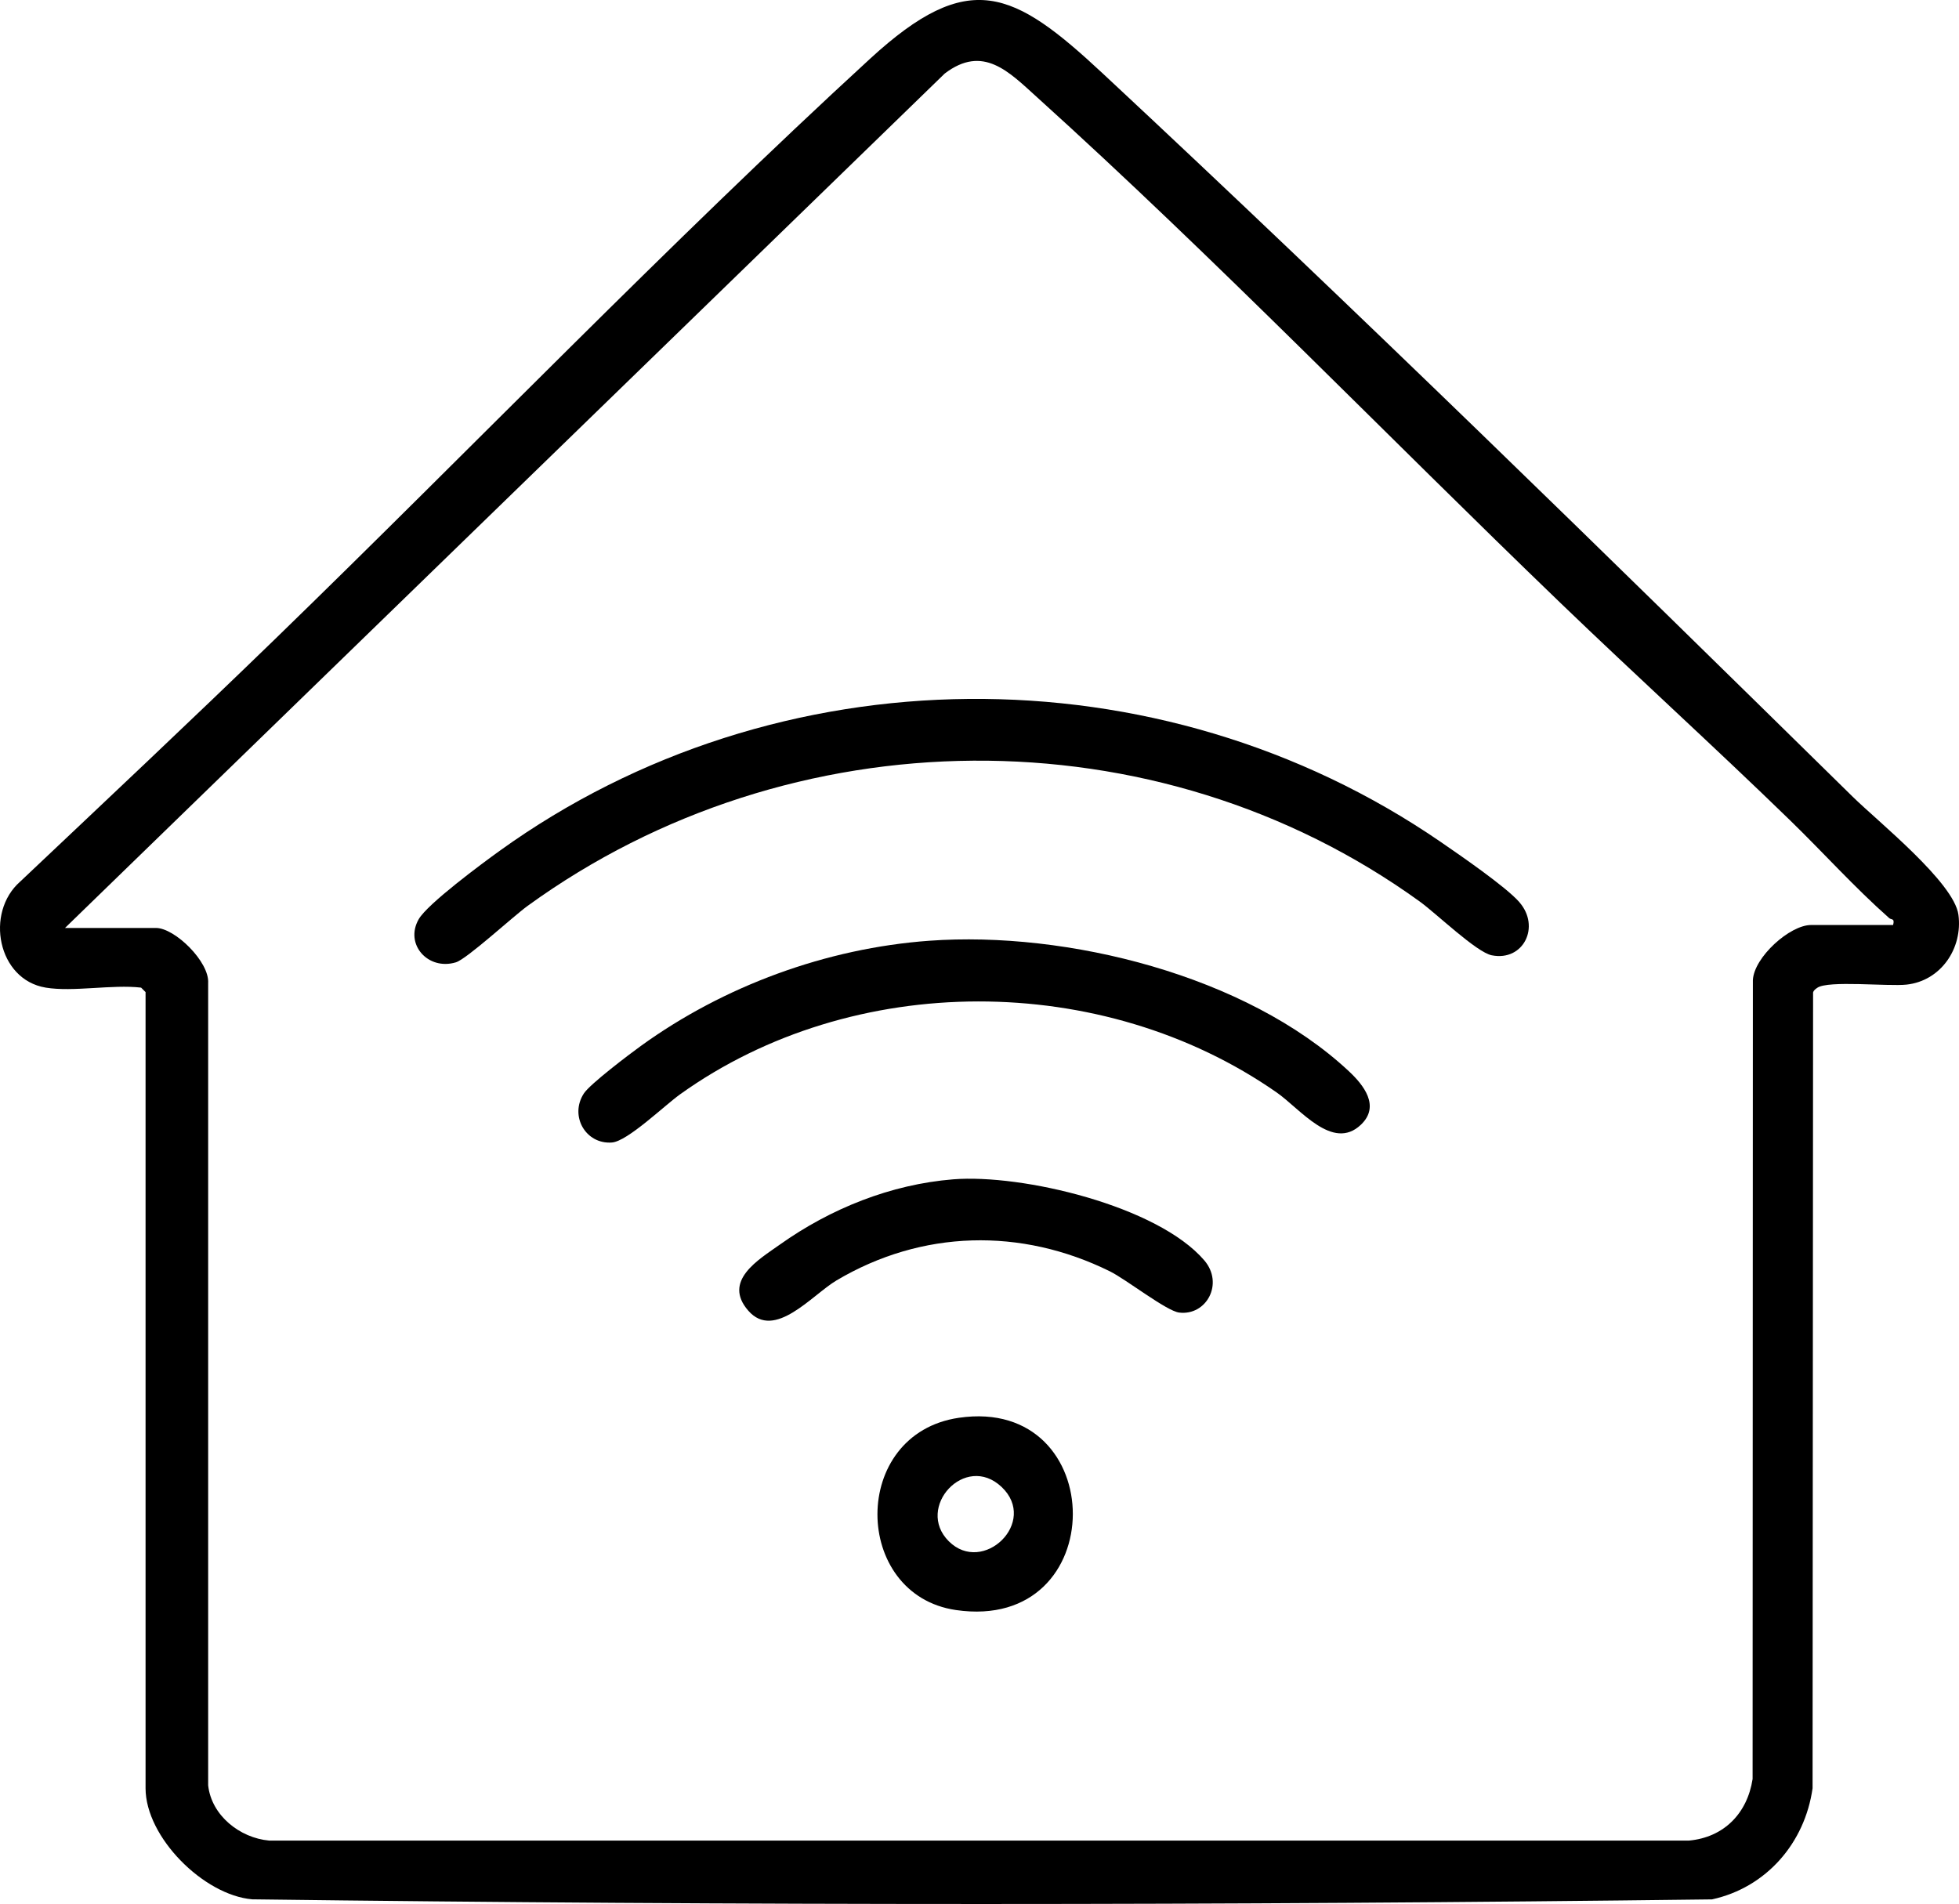
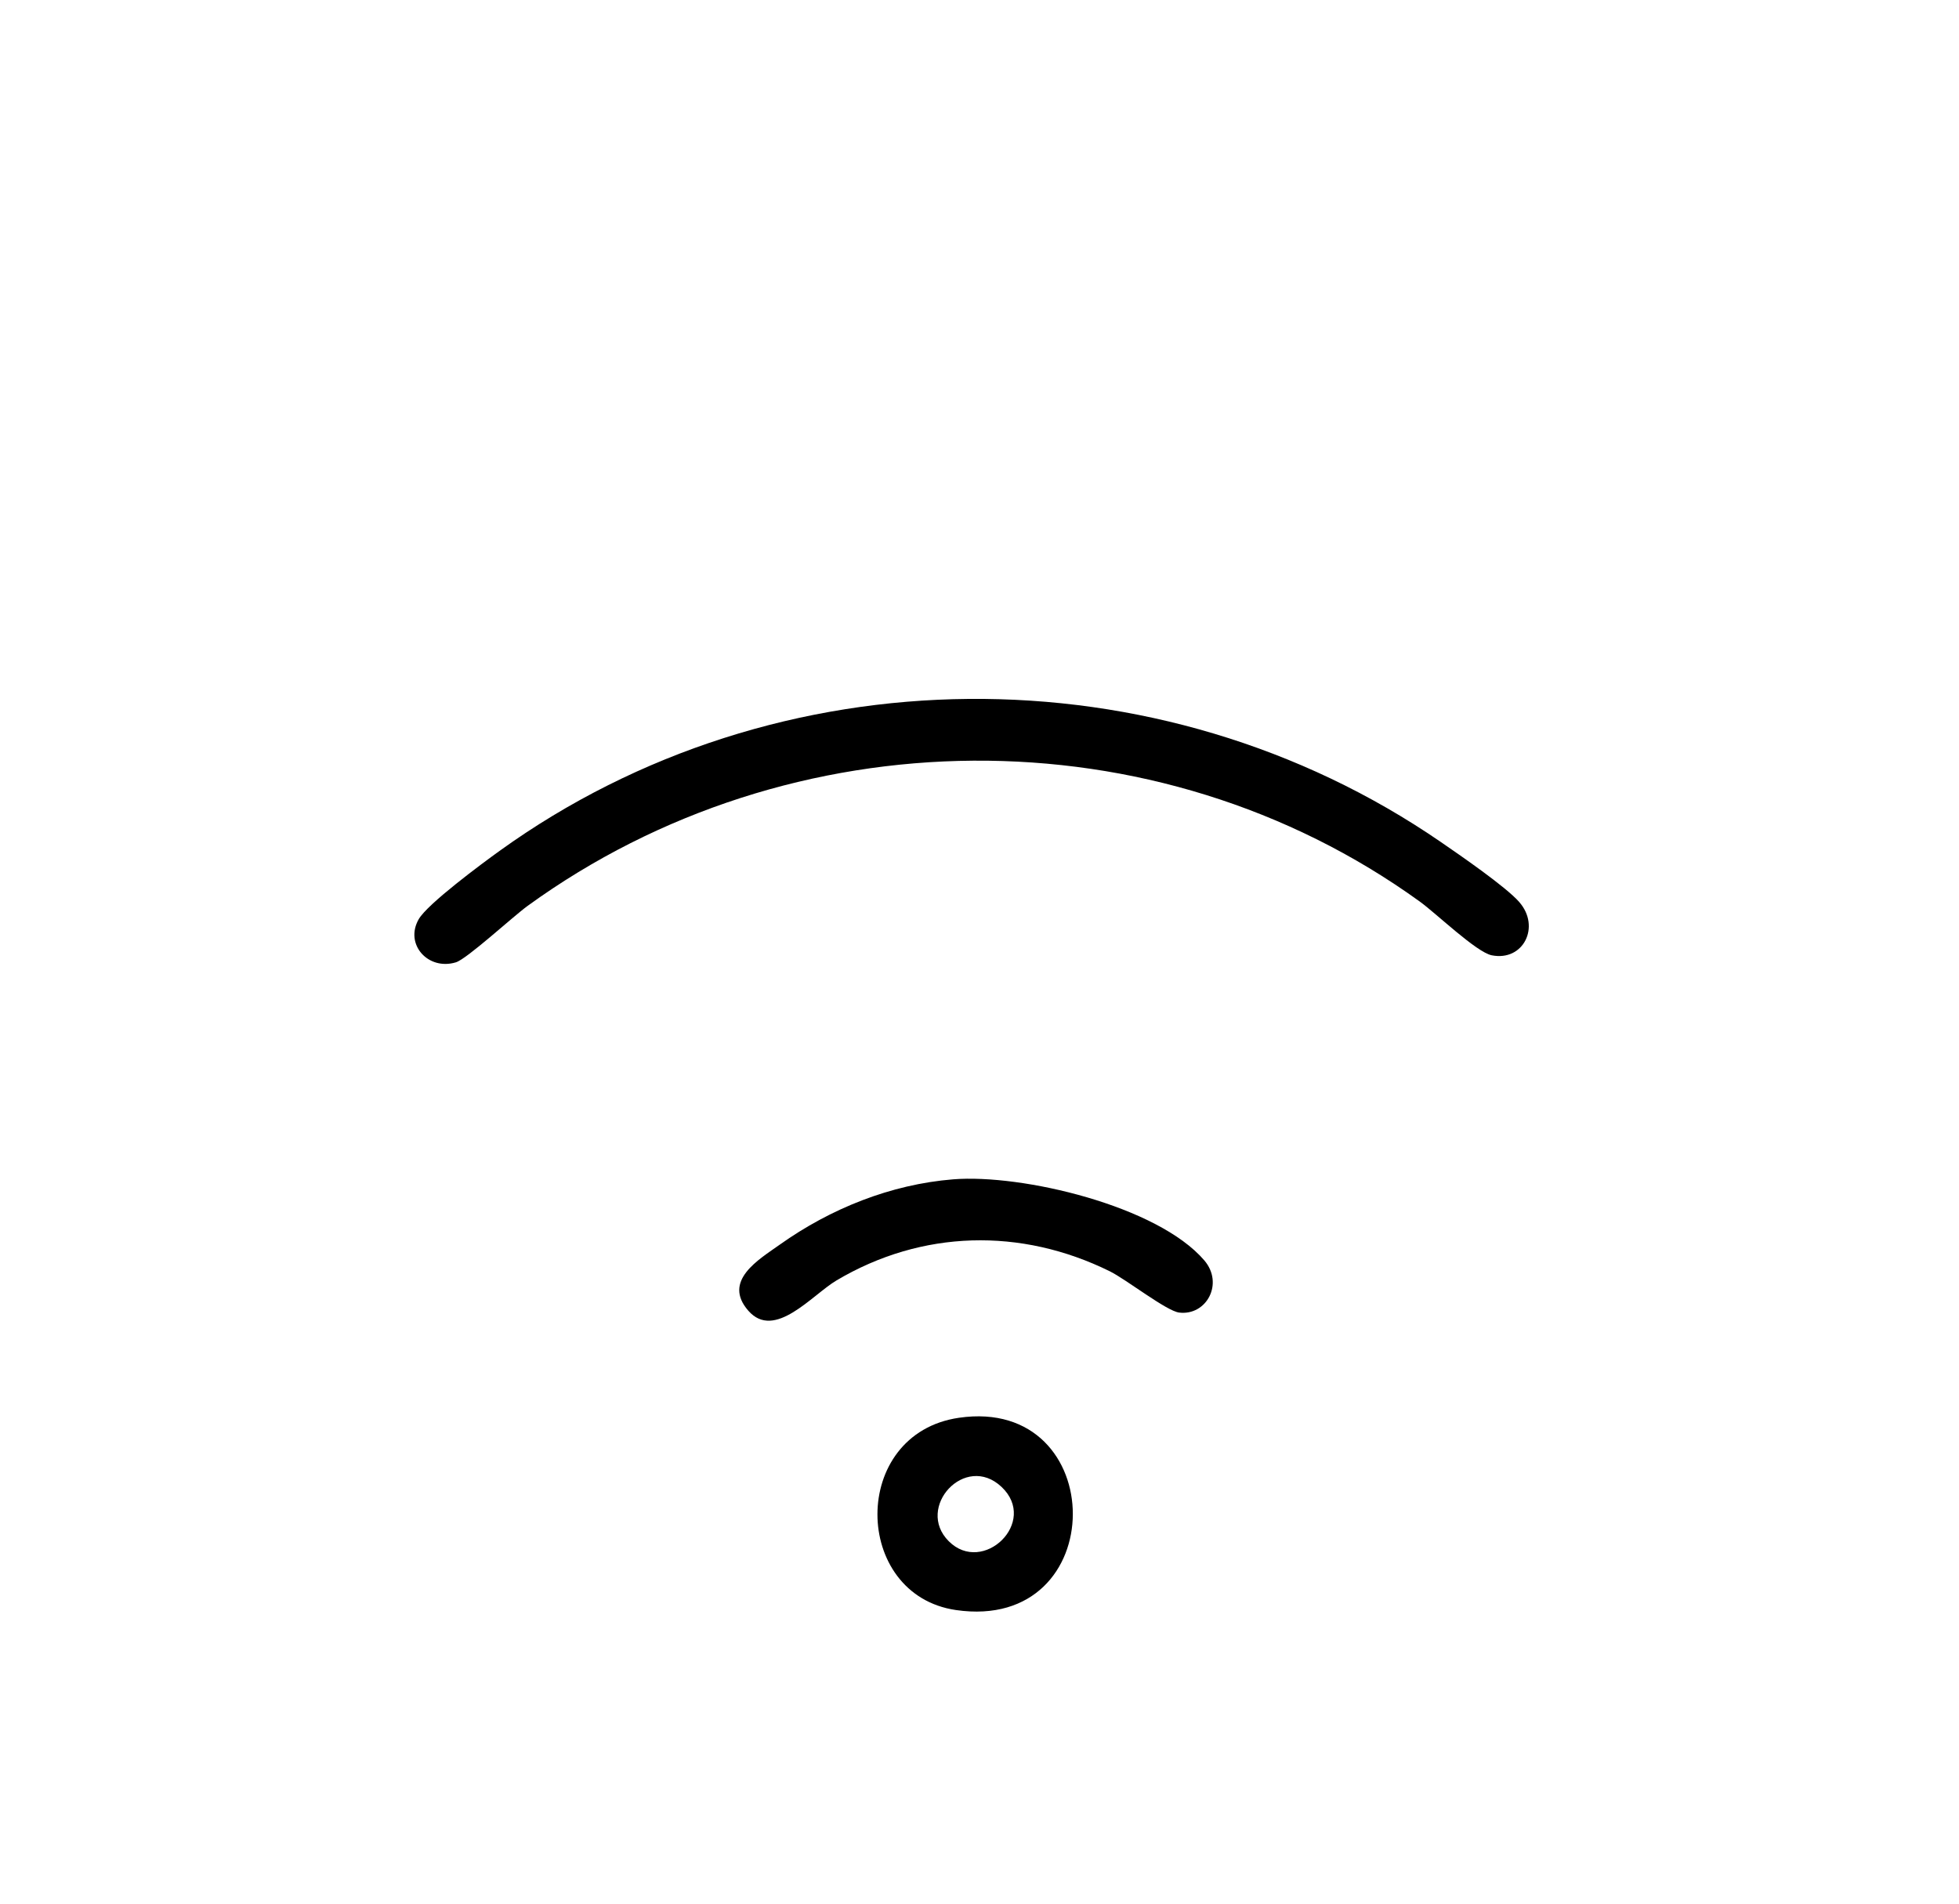
<svg xmlns="http://www.w3.org/2000/svg" id="Layer_1" viewBox="0 0 656.9 638.5">
-   <path d="M15.3,331.19c-16.11-2.67-20.39-25.13-8.54-35.54,28.6-27.03,57.33-54.03,85.57-81.43C158.48,150.02,224.09,81.83,291.79,19.67c33.13-30.42,47.92-23.07,78.03,5,85.03,79.25,168.54,161.08,251.46,242.54,8.44,8.29,33.99,28.75,35.43,39.56,1.49,11.23-5.86,22.17-17.4,23.42-6.19.67-26.33-1.48-29.93,1.07-.61.44-1.2.8-1.41,1.59l-.17,266.83c-2.58,18.35-15.49,33.3-33.72,37.28-162.95,2.04-326.57,2.09-489.51-.02-16.31-1.4-35.76-20.87-35.76-37.24v-267l-1.5-1.5c-9.7-1.13-22.76,1.53-32,0ZM21.8,311.19h30.5c6.32,0,17.97,11.35,17.5,18.5v269.01c1.09,10.1,10.61,17.66,20.46,18.54h476.08c11.74-1.07,19.58-9.14,21.35-20.65l.09-267.91c.38-7.67,12.38-18.48,19.52-18.48h27.5c.63-2.36-.6-1.69-1.28-2.29-11.64-10.29-22.06-21.92-33.19-32.74-25.35-24.64-51.58-48.44-77.05-72.95-58.08-55.89-115.84-115.68-175.46-169.54-9.49-8.58-18.14-17.85-31.04-8.01L21.8,311.19Z" />
  <path d="M509.46,302.53c7.19,8.2,1.4,19.94-9.24,17.83-5.13-1.02-18.53-13.96-24.09-17.99-88.56-64.03-211.11-62.51-299.21,1.42-4.95,3.59-20.35,17.81-24.06,18.93-9.31,2.82-17.28-6.05-12.46-14.46,2.98-5.19,21.32-18.74,27.1-22.9,93.05-67.03,221.22-67.91,315.63-3,6.36,4.37,21.78,14.97,26.34,20.16Z" />
-   <path d="M311.6,315.48c46.08-3.35,106.26,11.58,140.68,43.73,4.96,4.63,10.65,11.73,4.04,17.99-9.45,8.95-20.29-5.31-28.2-10.83-58.39-40.73-142.07-40.9-200.04.59-5.32,3.81-17.67,15.79-22.9,16.18-8.8.66-14.29-8.95-9.39-16.46,2.06-3.16,15.27-13.15,19.09-15.91,27.85-20.15,62.23-32.78,96.71-35.29Z" />
+   <path d="M311.6,315.48Z" />
  <path d="M319.6,395.49c23.13-1.86,68.59,8.91,84.23,27.18,6.64,7.76.74,18.62-8.43,17.5-4.25-.52-17.75-11.12-23.23-13.83-29.82-14.72-63.05-13.93-91.67,3.05-8.21,4.88-20.77,20.21-29.56,10.17s3.49-17.16,10.55-22.18c16.98-12.07,37.17-20.2,58.11-21.89Z" />
  <path d="M321.56,475.45c50.77-7.39,51.39,72.1-1,64.48-34.86-5.07-35.69-59.14,1-64.48ZM318.14,516.85c11.48,11.48,30.17-6.44,17.71-18.21-12.2-11.53-29.02,6.9-17.71,18.21Z" />
</svg>